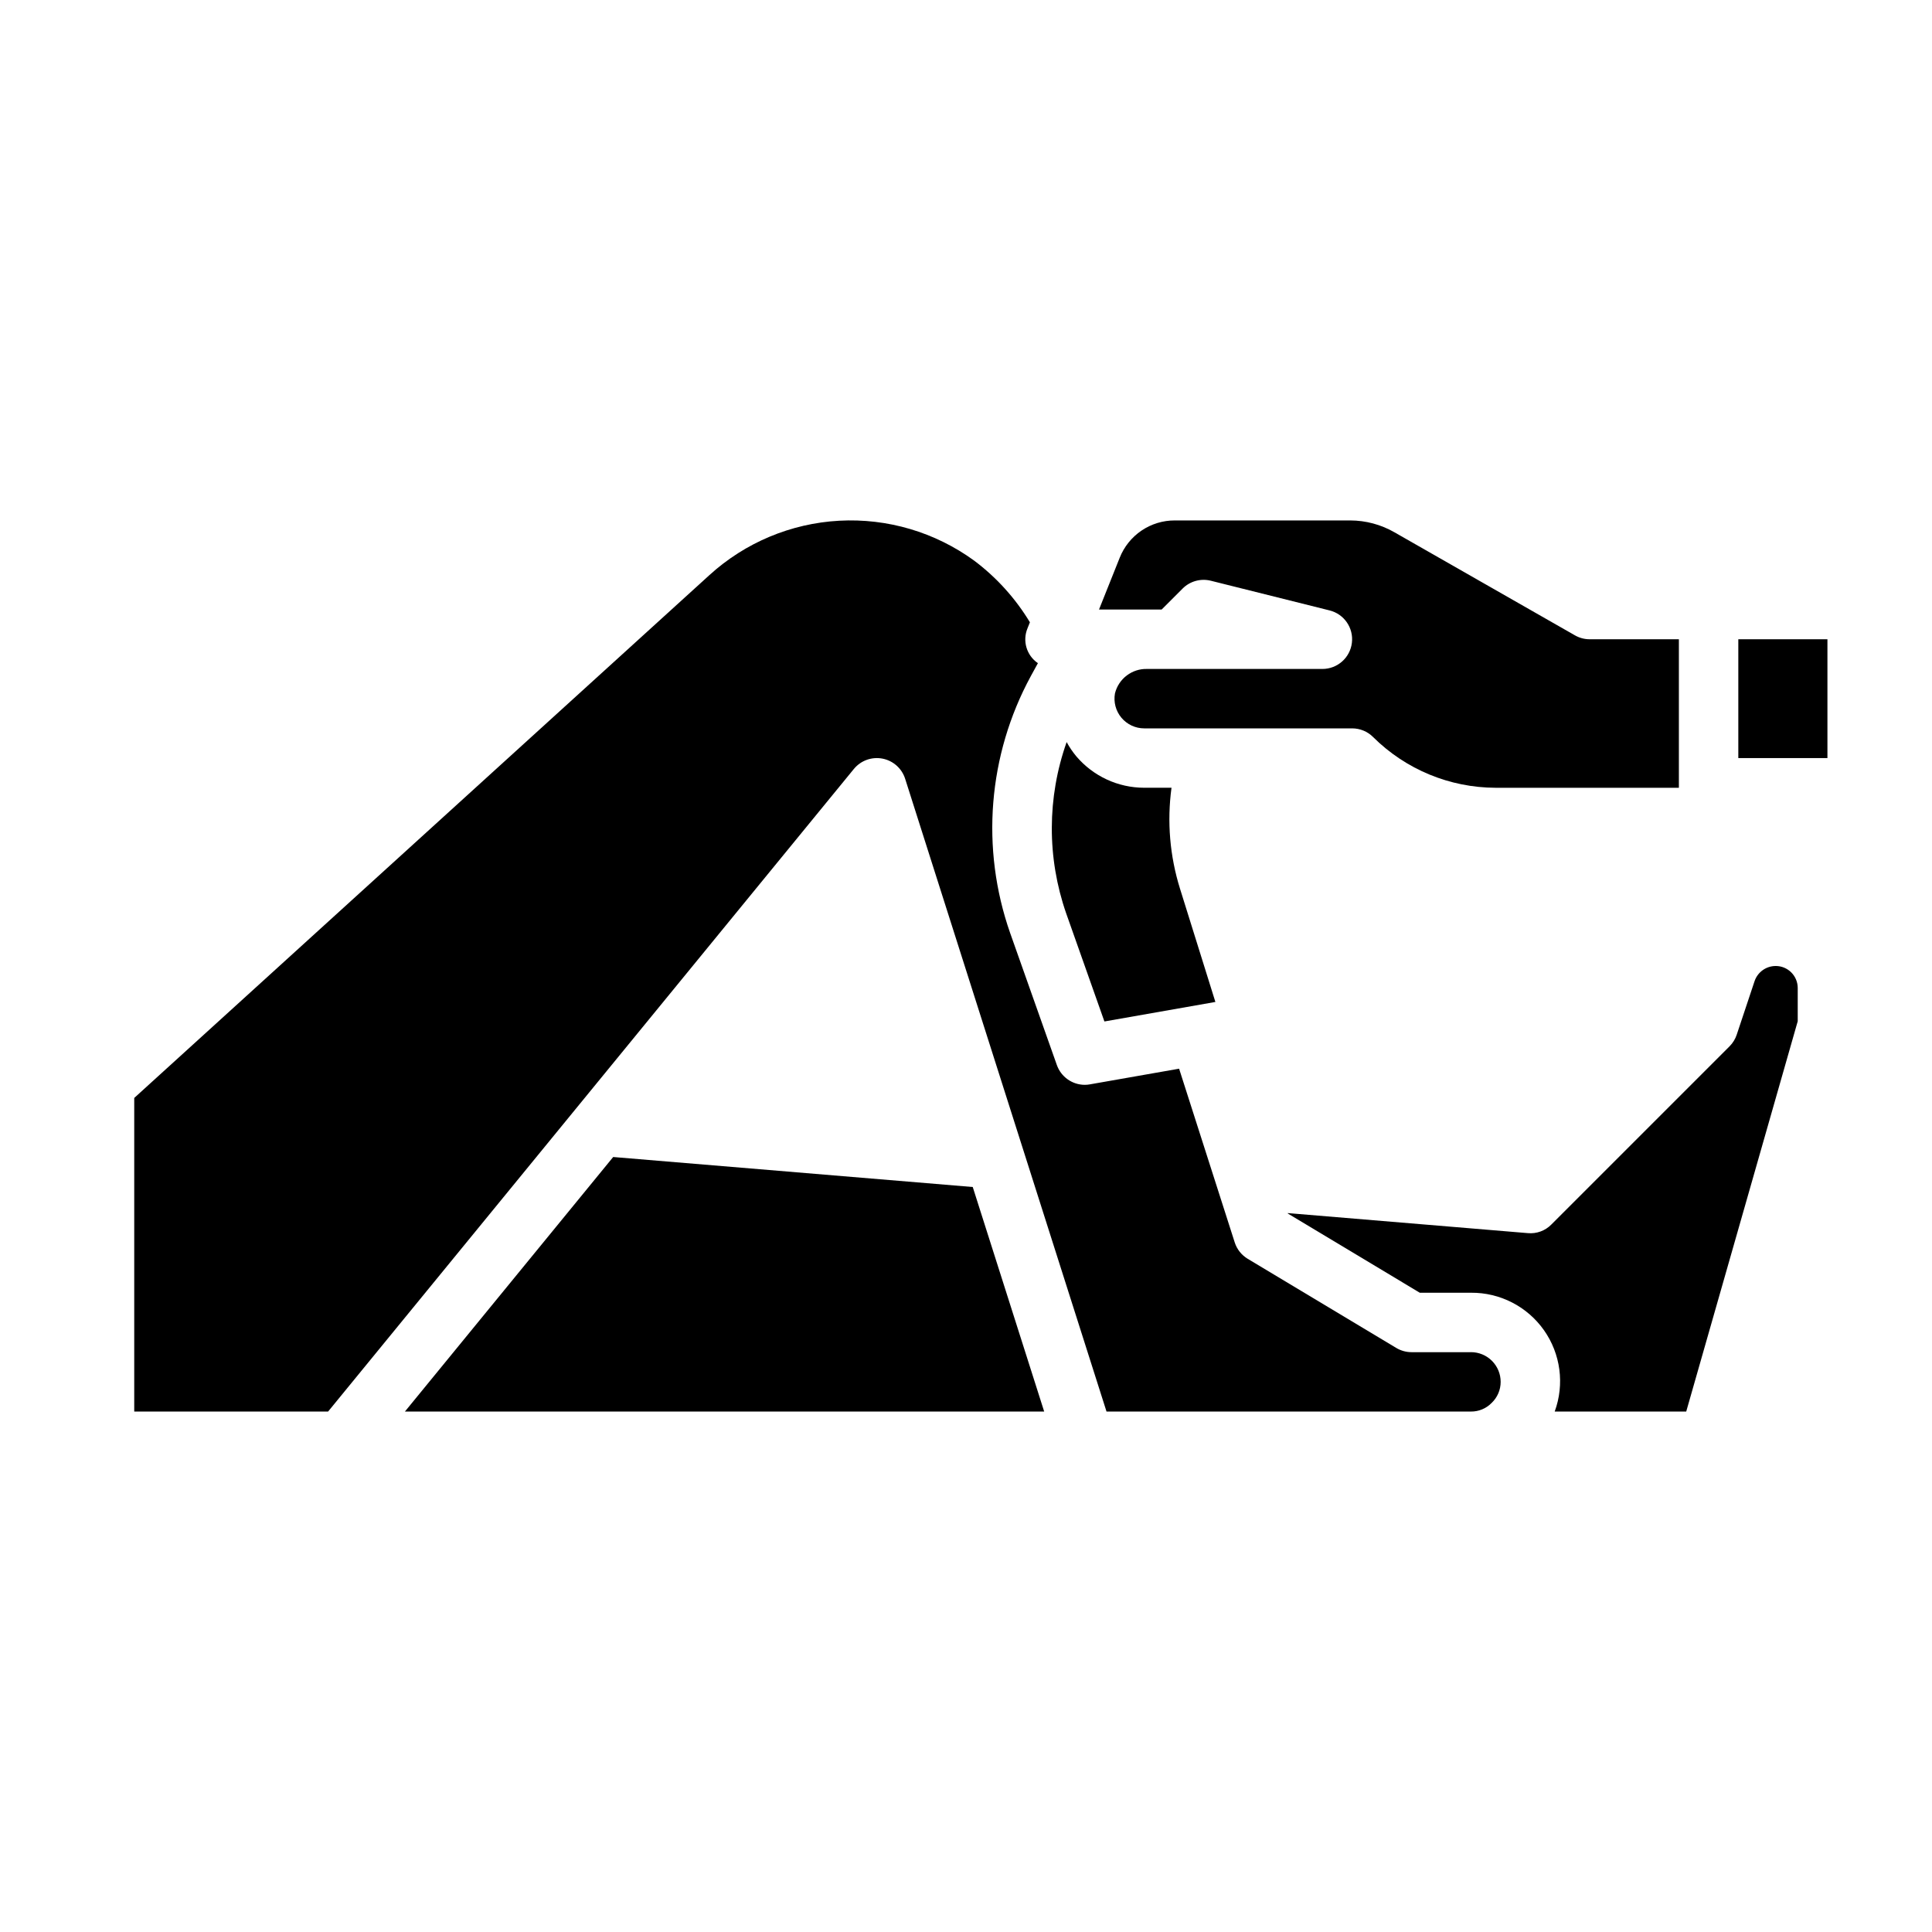
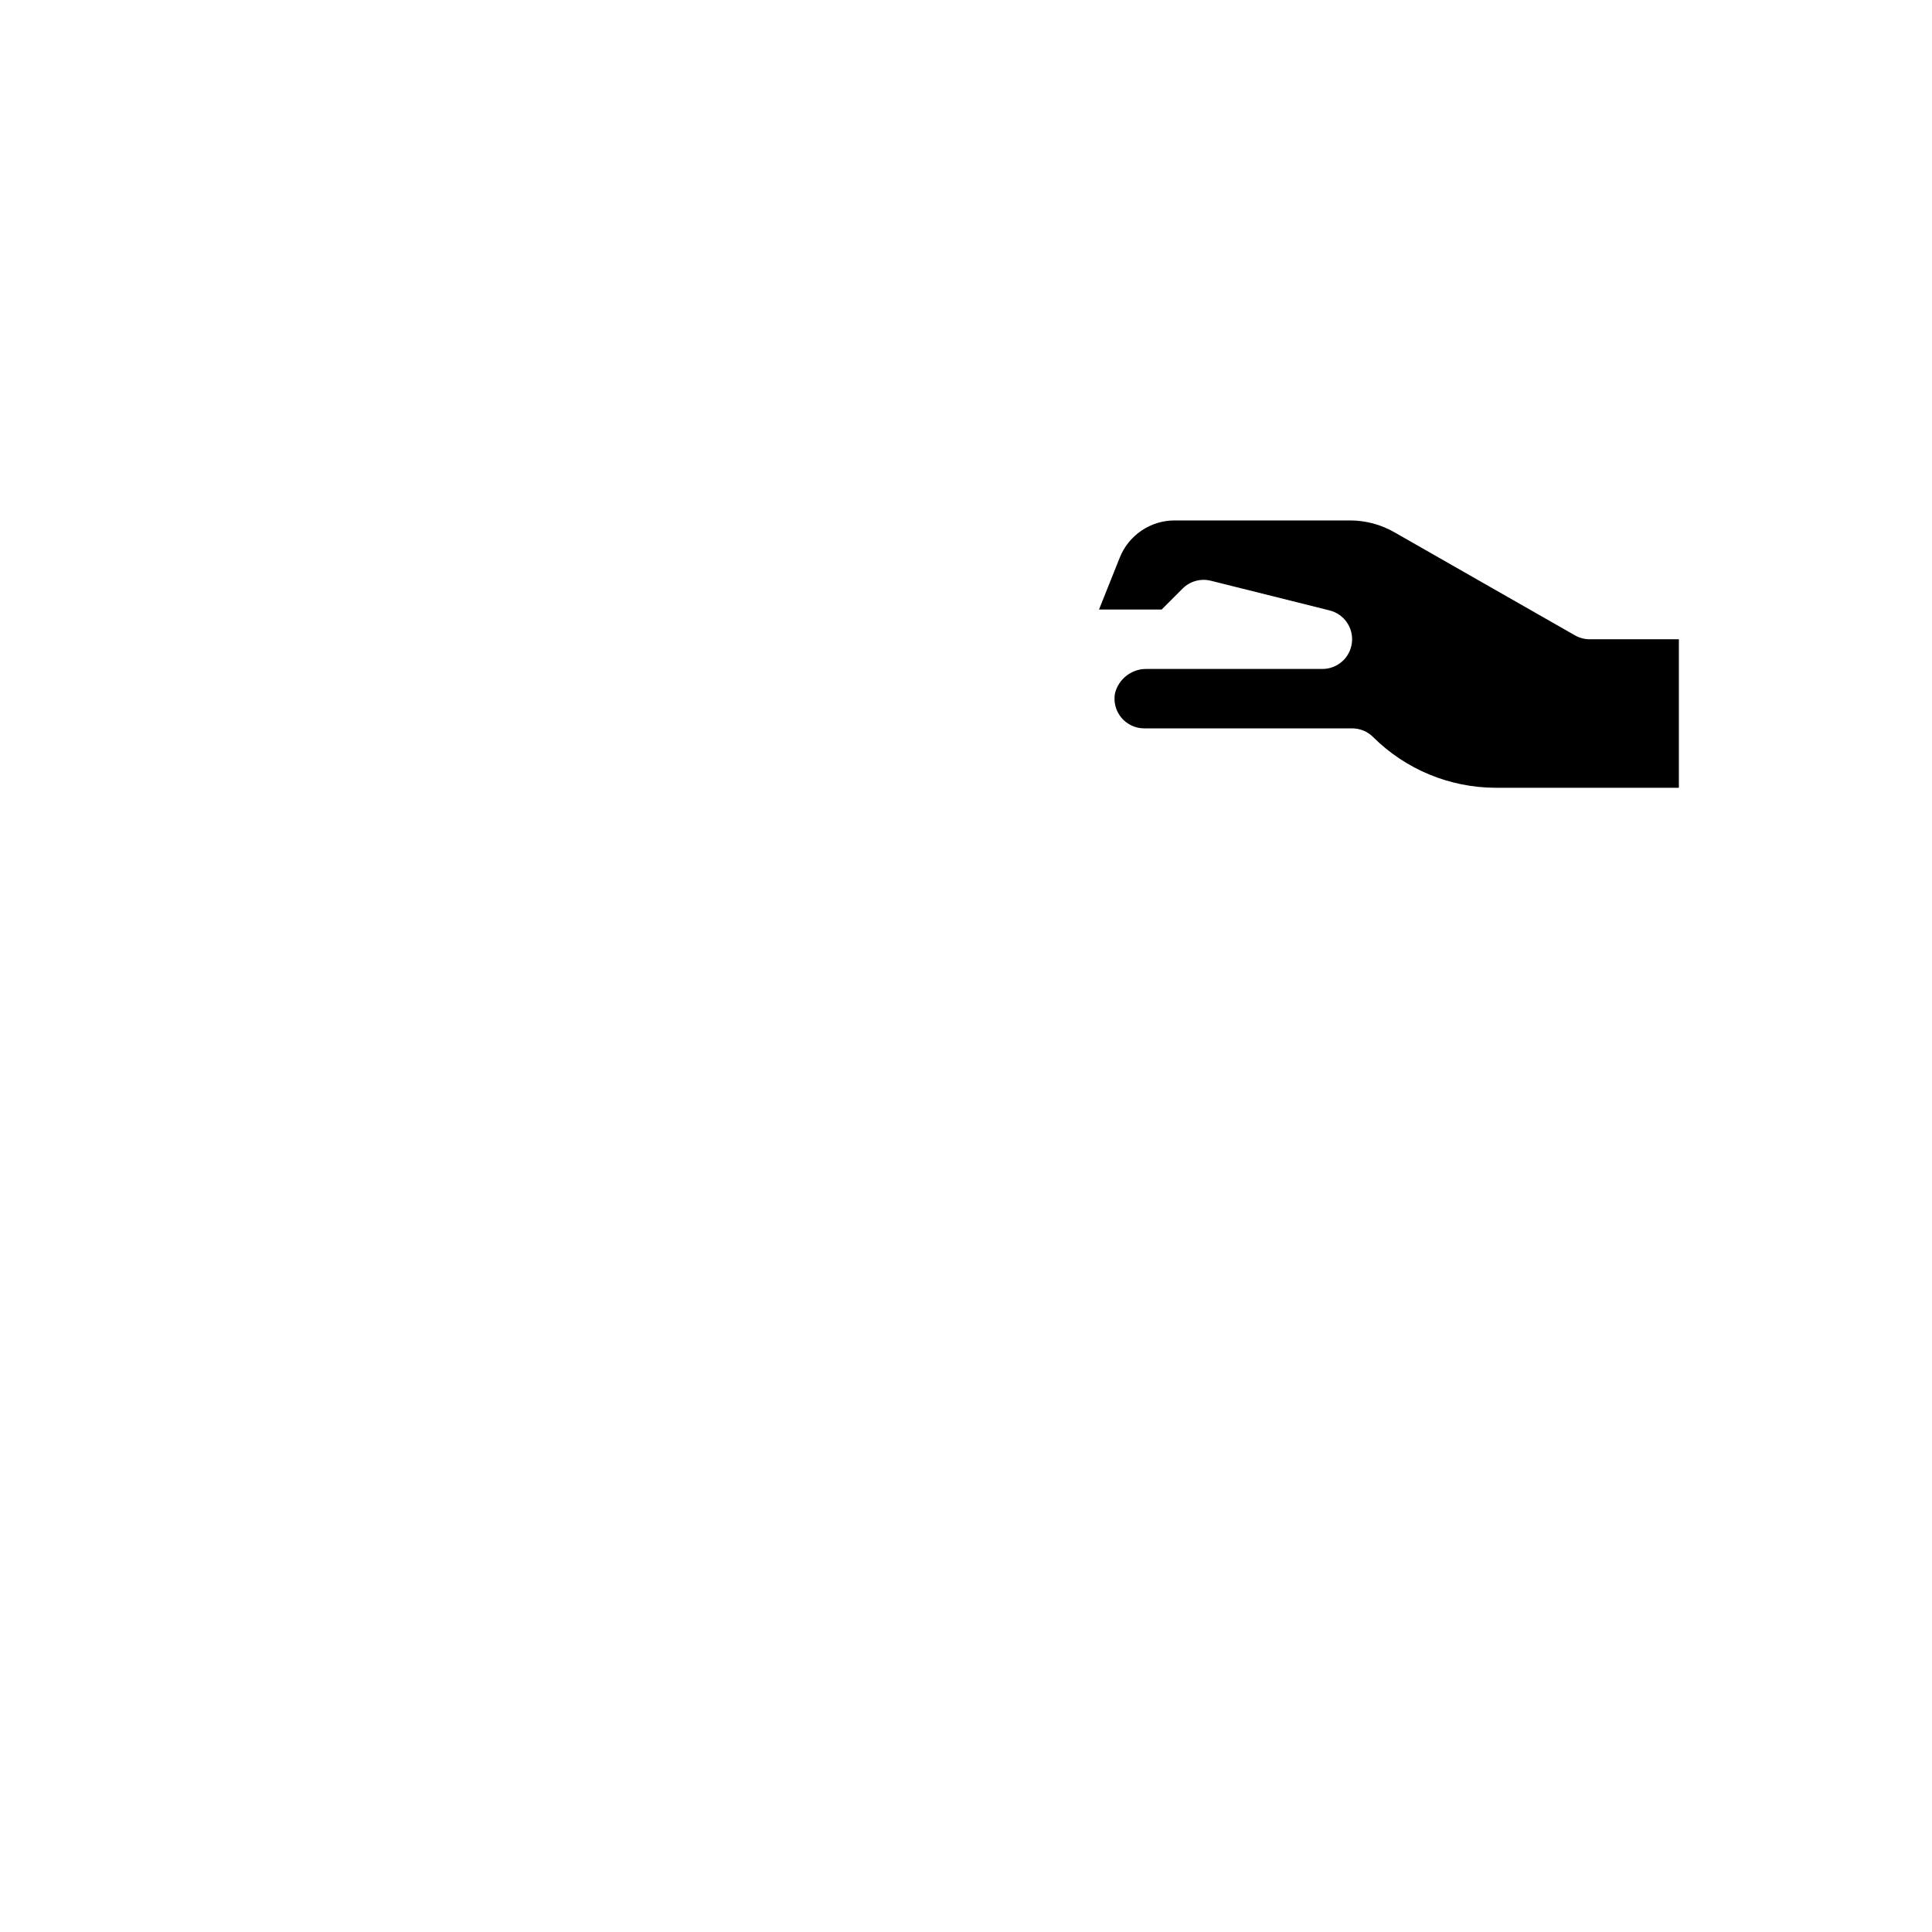
<svg xmlns="http://www.w3.org/2000/svg" fill="#000000" width="800px" height="800px" version="1.1" viewBox="144 144 512 512">
  <g>
    <path d="m457.41 299.97c1.953-1.953 4.789-2.738 7.469-2.07l31.488 7.871c3.856 0.965 6.383 4.652 5.898 8.598-0.484 3.941-3.828 6.906-7.805 6.91h-46.387c-4.043-0.148-7.637 2.566-8.598 6.496-0.406 2.293 0.223 4.648 1.719 6.434 1.496 1.785 3.707 2.816 6.035 2.816h55.105c2.086 0 4.09 0.828 5.562 2.305 8.625 8.574 20.281 13.402 32.441 13.438h48.586v-39.359h-23.613c-1.383 0.008-2.742-0.352-3.938-1.039l-47.816-27.301c-3.562-2.051-7.606-3.137-11.719-3.148h-46.492c-3.148-0.012-6.227 0.926-8.832 2.691-2.609 1.766-4.621 4.277-5.781 7.203l-5.484 13.723h16.594z" />
-     <path d="m306.5 450.62-55.199 67.461h169.42l-18.934-59.512z" />
-     <path d="m436.68 414.7 29.41-5.172-9.371-30c-2.703-8.648-3.477-17.785-2.258-26.766h-7.234c-6.93 0-13.508-3.047-17.996-8.328-0.973-1.172-1.832-2.438-2.559-3.777-5.199 14.676-5.242 30.684-0.125 45.391z" />
-     <path d="m604.67 313.41h23.617v31.488h-23.617z" />
-     <path d="m533.82 502.34h-15.746c-1.426 0-2.828-0.391-4.055-1.125l-39.359-23.617c-1.633-0.98-2.856-2.519-3.441-4.332l-14.746-46.051-23.617 4.148h0.004c-0.453 0.086-0.914 0.129-1.375 0.129-3.332-0.008-6.301-2.109-7.41-5.254l-12.367-34.953v0.004c-7.871-22.453-5.887-47.191 5.465-68.102l1.883-3.441c-3.004-2.039-4.152-5.91-2.75-9.258l0.629-1.574c-3.832-6.352-8.855-11.906-14.789-16.355-10.348-7.531-22.977-11.262-35.758-10.562-12.777 0.703-24.922 5.793-34.383 14.41l-152.43 138.56v83.113h51.371l139.34-170.3v0.004c1.828-2.234 4.731-3.285 7.562-2.746 2.836 0.539 5.144 2.586 6.023 5.336l53.367 167.7h96.582c2.047 0.02 4.019-0.797 5.453-2.258 1.547-1.457 2.422-3.488 2.418-5.613 0-2.09-0.828-4.09-2.305-5.566s-3.481-2.305-5.566-2.305z" />
-     <path d="m614.59 400c-2.539-0.008-4.801 1.613-5.613 4.019l-4.723 14.168v0.004c-0.383 1.164-1.035 2.227-1.906 3.094l-47.23 47.23c-1.625 1.656-3.91 2.488-6.219 2.277l-63.645-5.312 0.039 0.117 34.965 20.992h13.566c7.688-0.062 14.914 3.648 19.344 9.93 4.426 6.285 5.488 14.344 2.84 21.559h34.855l29.551-103.44v-8.816c-0.004-3.215-2.609-5.82-5.824-5.824z" />
  </g>
</svg>